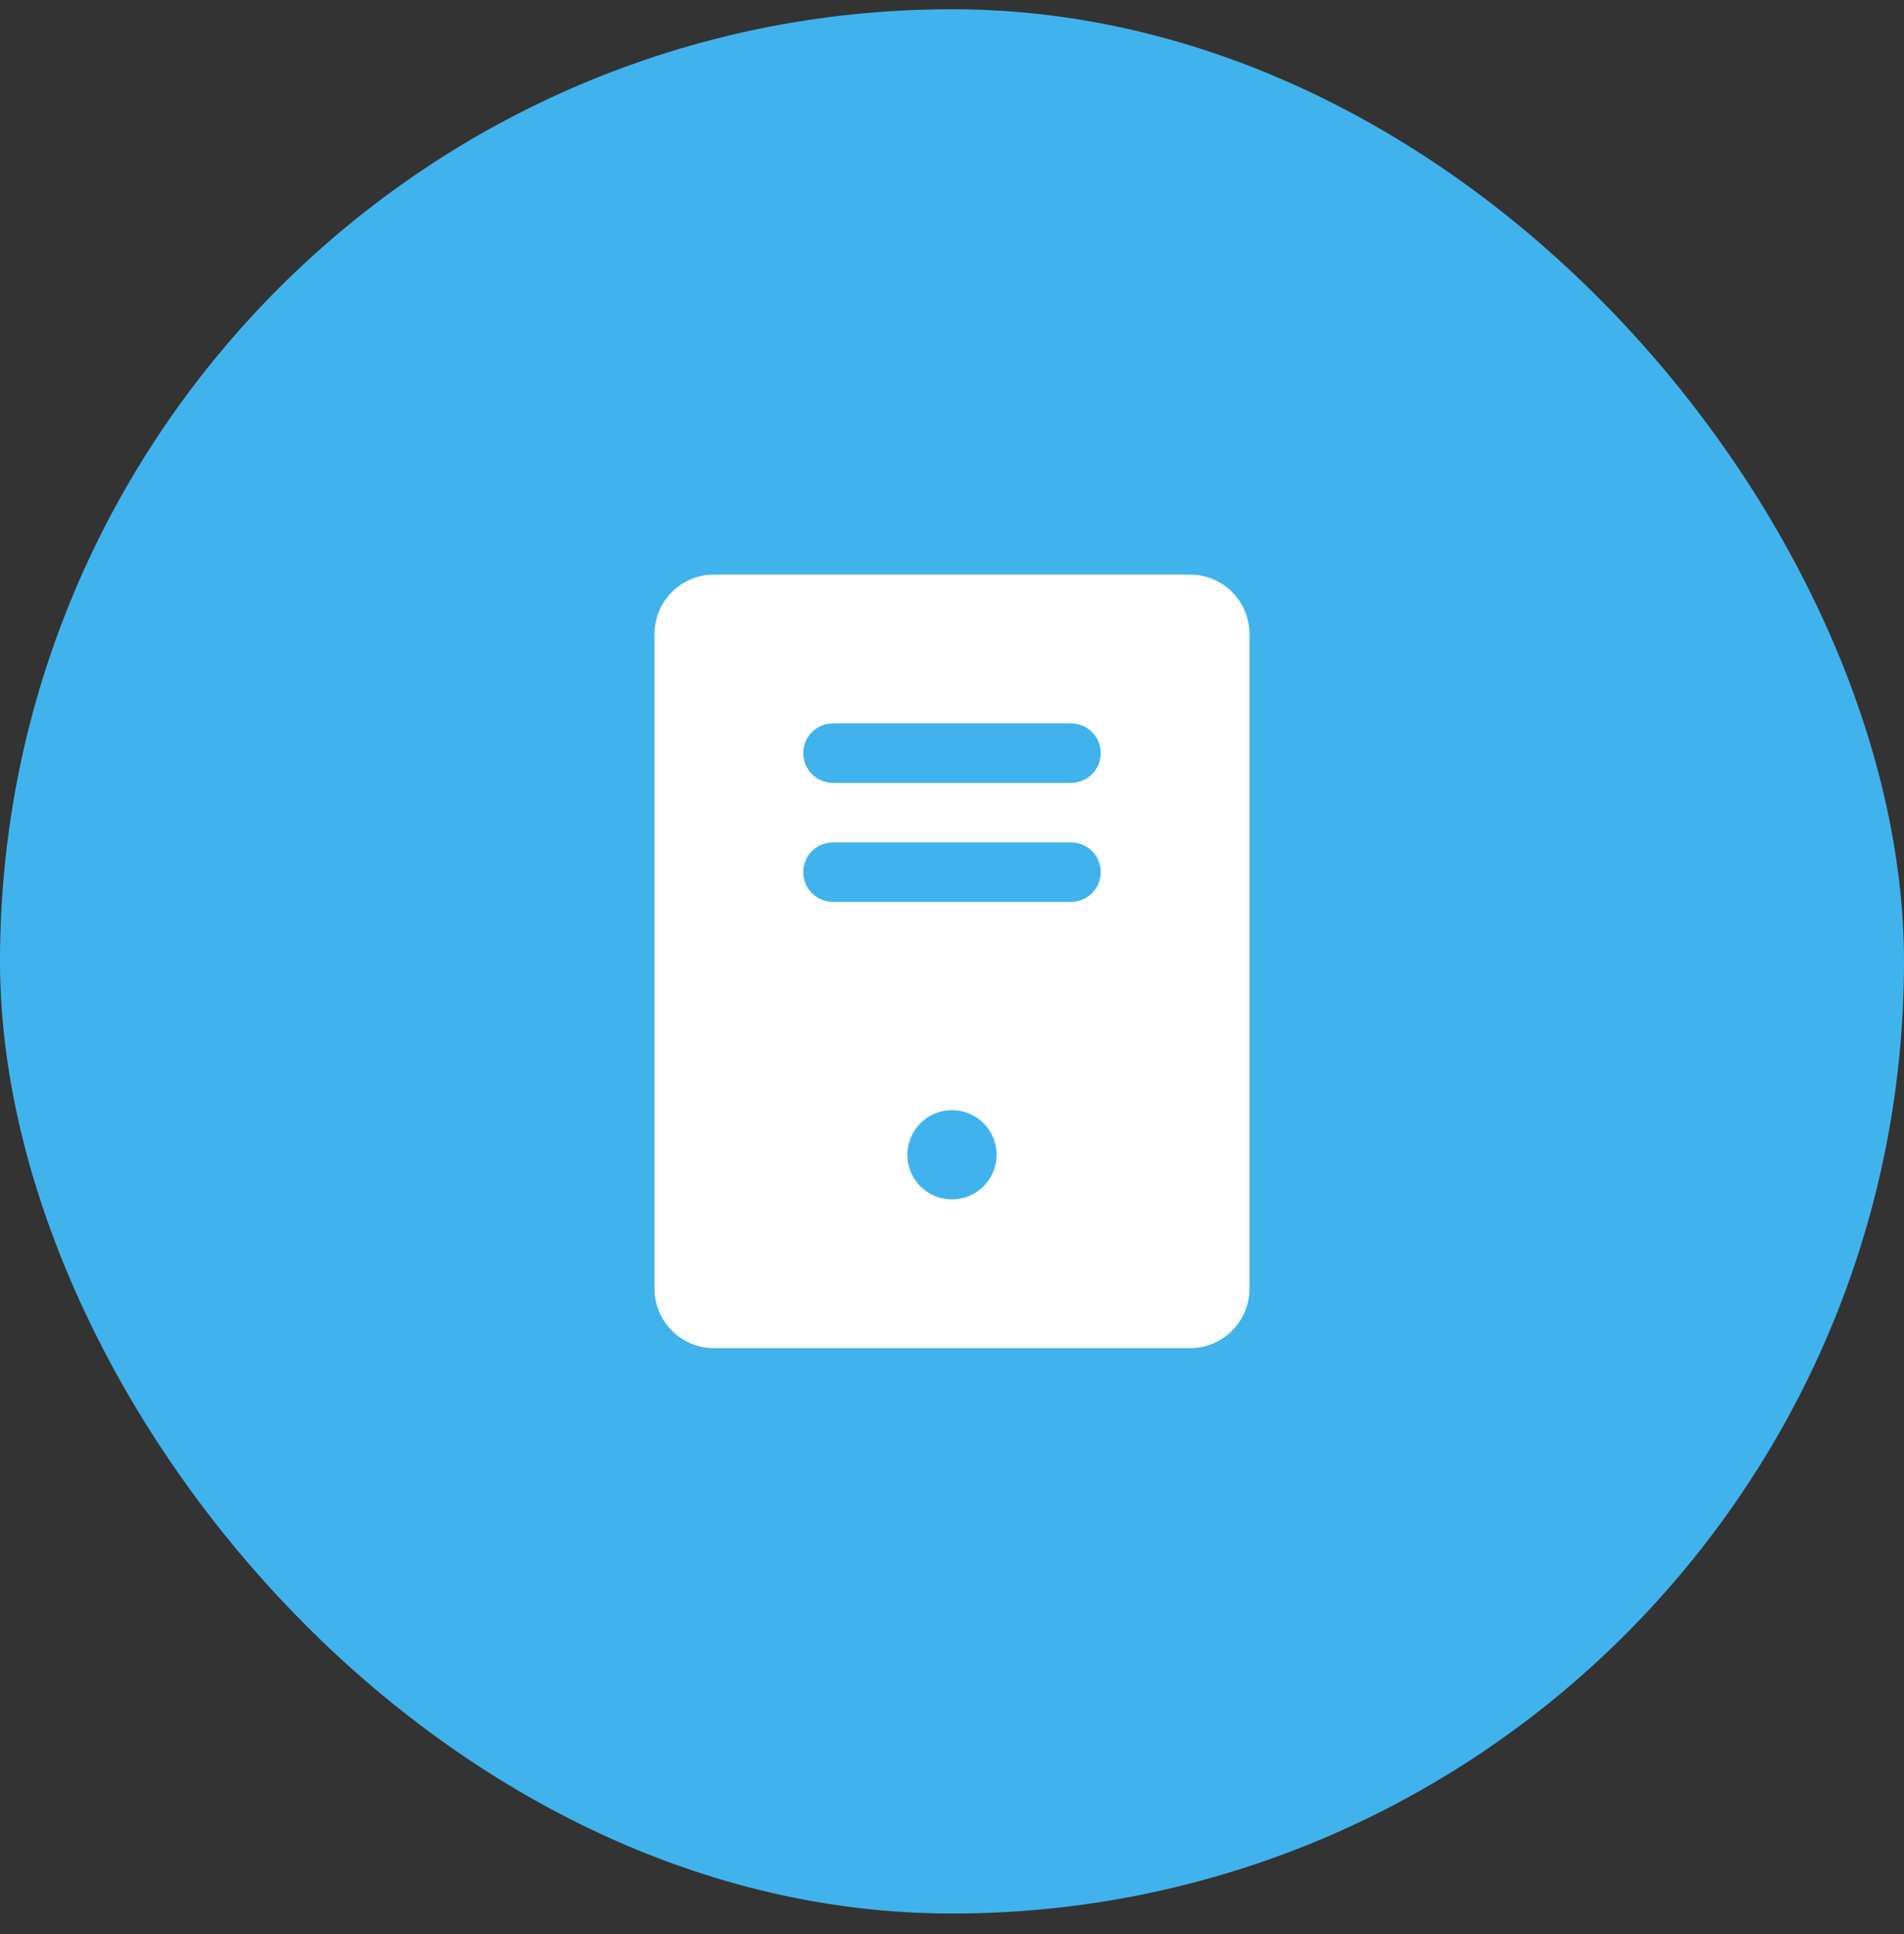
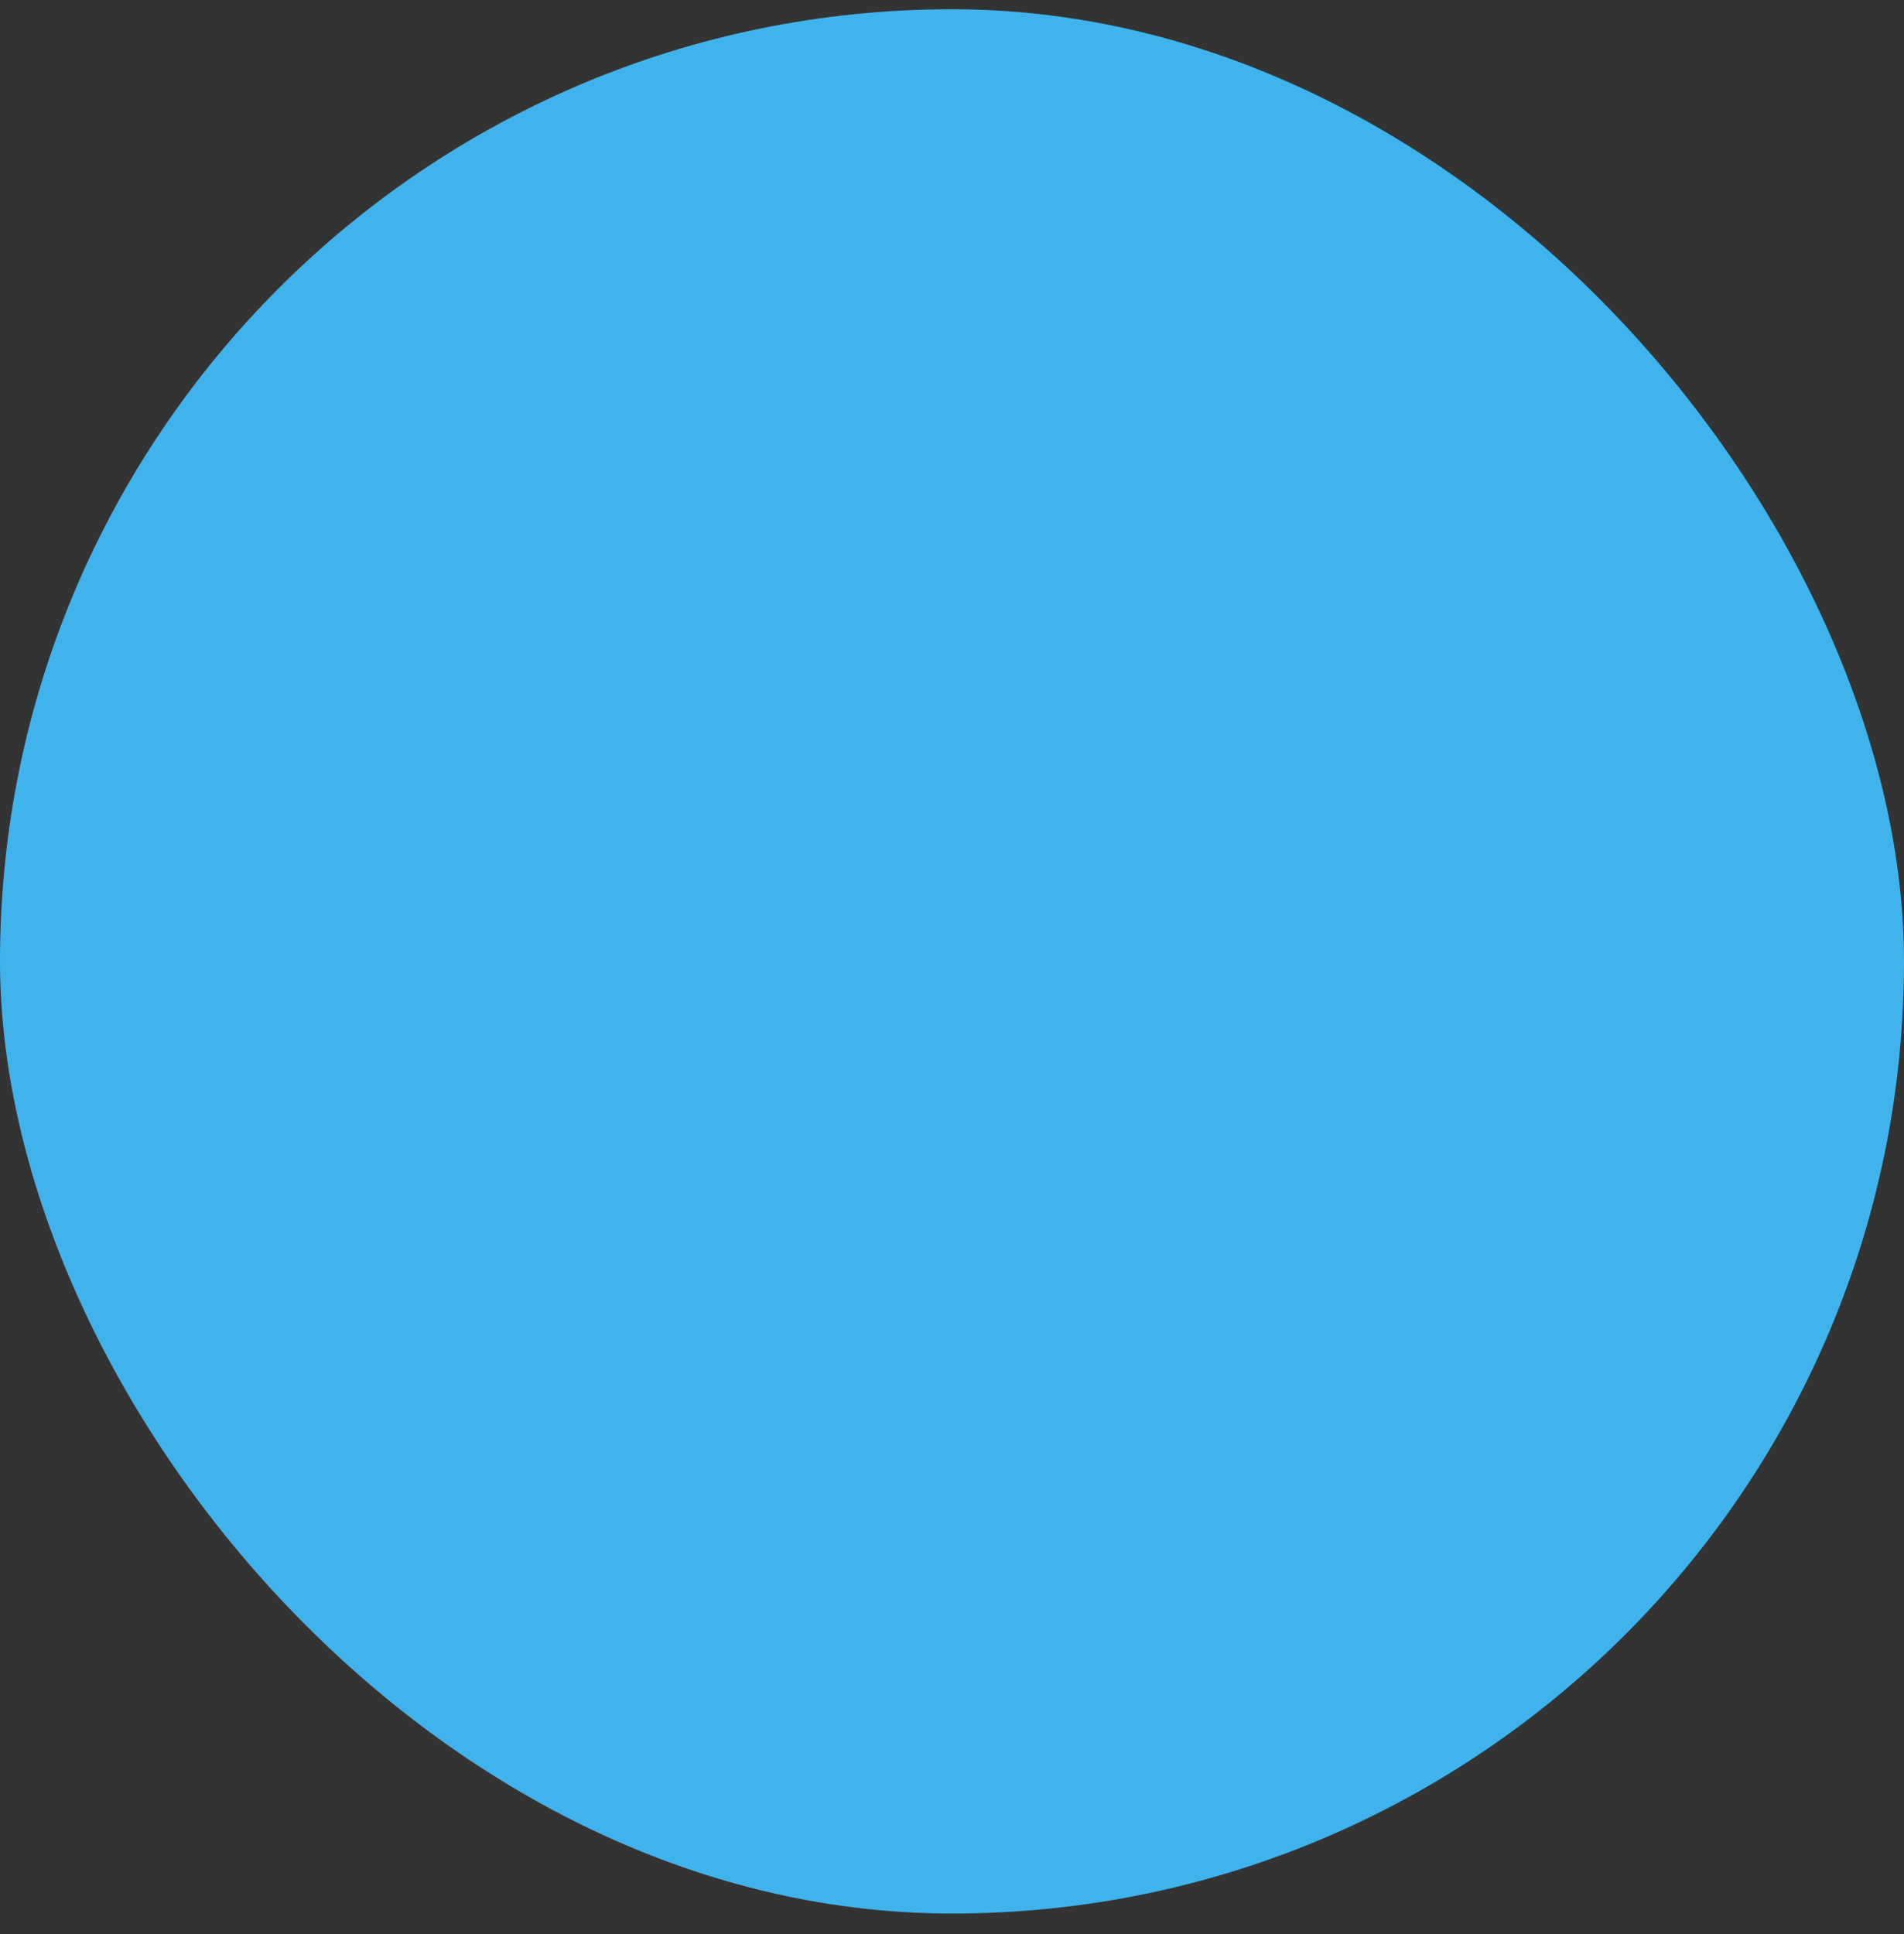
<svg xmlns="http://www.w3.org/2000/svg" fill="none" viewBox="0 0 64 65" height="65" width="64">
  <rect x="0" y="0" width="64" height="65" fill="#333333" stroke="none" />
  <rect fill="#40B3ED" rx="32" height="64" width="64" y="0.311" />
-   <path fill="white" d="M40 19.311H24C23.47 19.311 22.961 19.522 22.587 19.897C22.212 20.272 22.001 20.78 22 21.311V43.31C22.001 43.841 22.212 44.349 22.587 44.724C22.961 45.099 23.47 45.31 24 45.31H40C40.53 45.31 41.039 45.099 41.413 44.724C41.788 44.349 41.999 43.841 42 43.31V21.311C41.999 20.78 41.788 20.272 41.413 19.897C41.039 19.522 40.53 19.311 40 19.311ZM32 40.31C31.703 40.31 31.413 40.223 31.167 40.058C30.92 39.893 30.728 39.659 30.614 39.385C30.501 39.111 30.471 38.809 30.529 38.518C30.587 38.227 30.73 37.96 30.939 37.75C31.149 37.54 31.416 37.397 31.707 37.339C31.998 37.282 32.3 37.311 32.574 37.425C32.848 37.538 33.082 37.73 33.247 37.977C33.412 38.224 33.5 38.514 33.5 38.81C33.5 39.208 33.341 39.59 33.06 39.871C32.779 40.152 32.398 40.31 32 40.31ZM36 30.311H28C27.735 30.311 27.48 30.205 27.293 30.018C27.105 29.83 27 29.576 27 29.311C27 29.045 27.105 28.791 27.293 28.603C27.48 28.416 27.735 28.311 28 28.311H36C36.265 28.311 36.52 28.416 36.707 28.603C36.895 28.791 37 29.045 37 29.311C37 29.576 36.895 29.83 36.707 30.018C36.52 30.205 36.265 30.311 36 30.311ZM36 26.311H28C27.735 26.311 27.48 26.205 27.293 26.018C27.105 25.83 27 25.576 27 25.311C27 25.045 27.105 24.791 27.293 24.603C27.48 24.416 27.735 24.311 28 24.311H36C36.265 24.311 36.52 24.416 36.707 24.603C36.895 24.791 37 25.045 37 25.311C37 25.576 36.895 25.83 36.707 26.018C36.52 26.205 36.265 26.311 36 26.311Z" />
</svg>